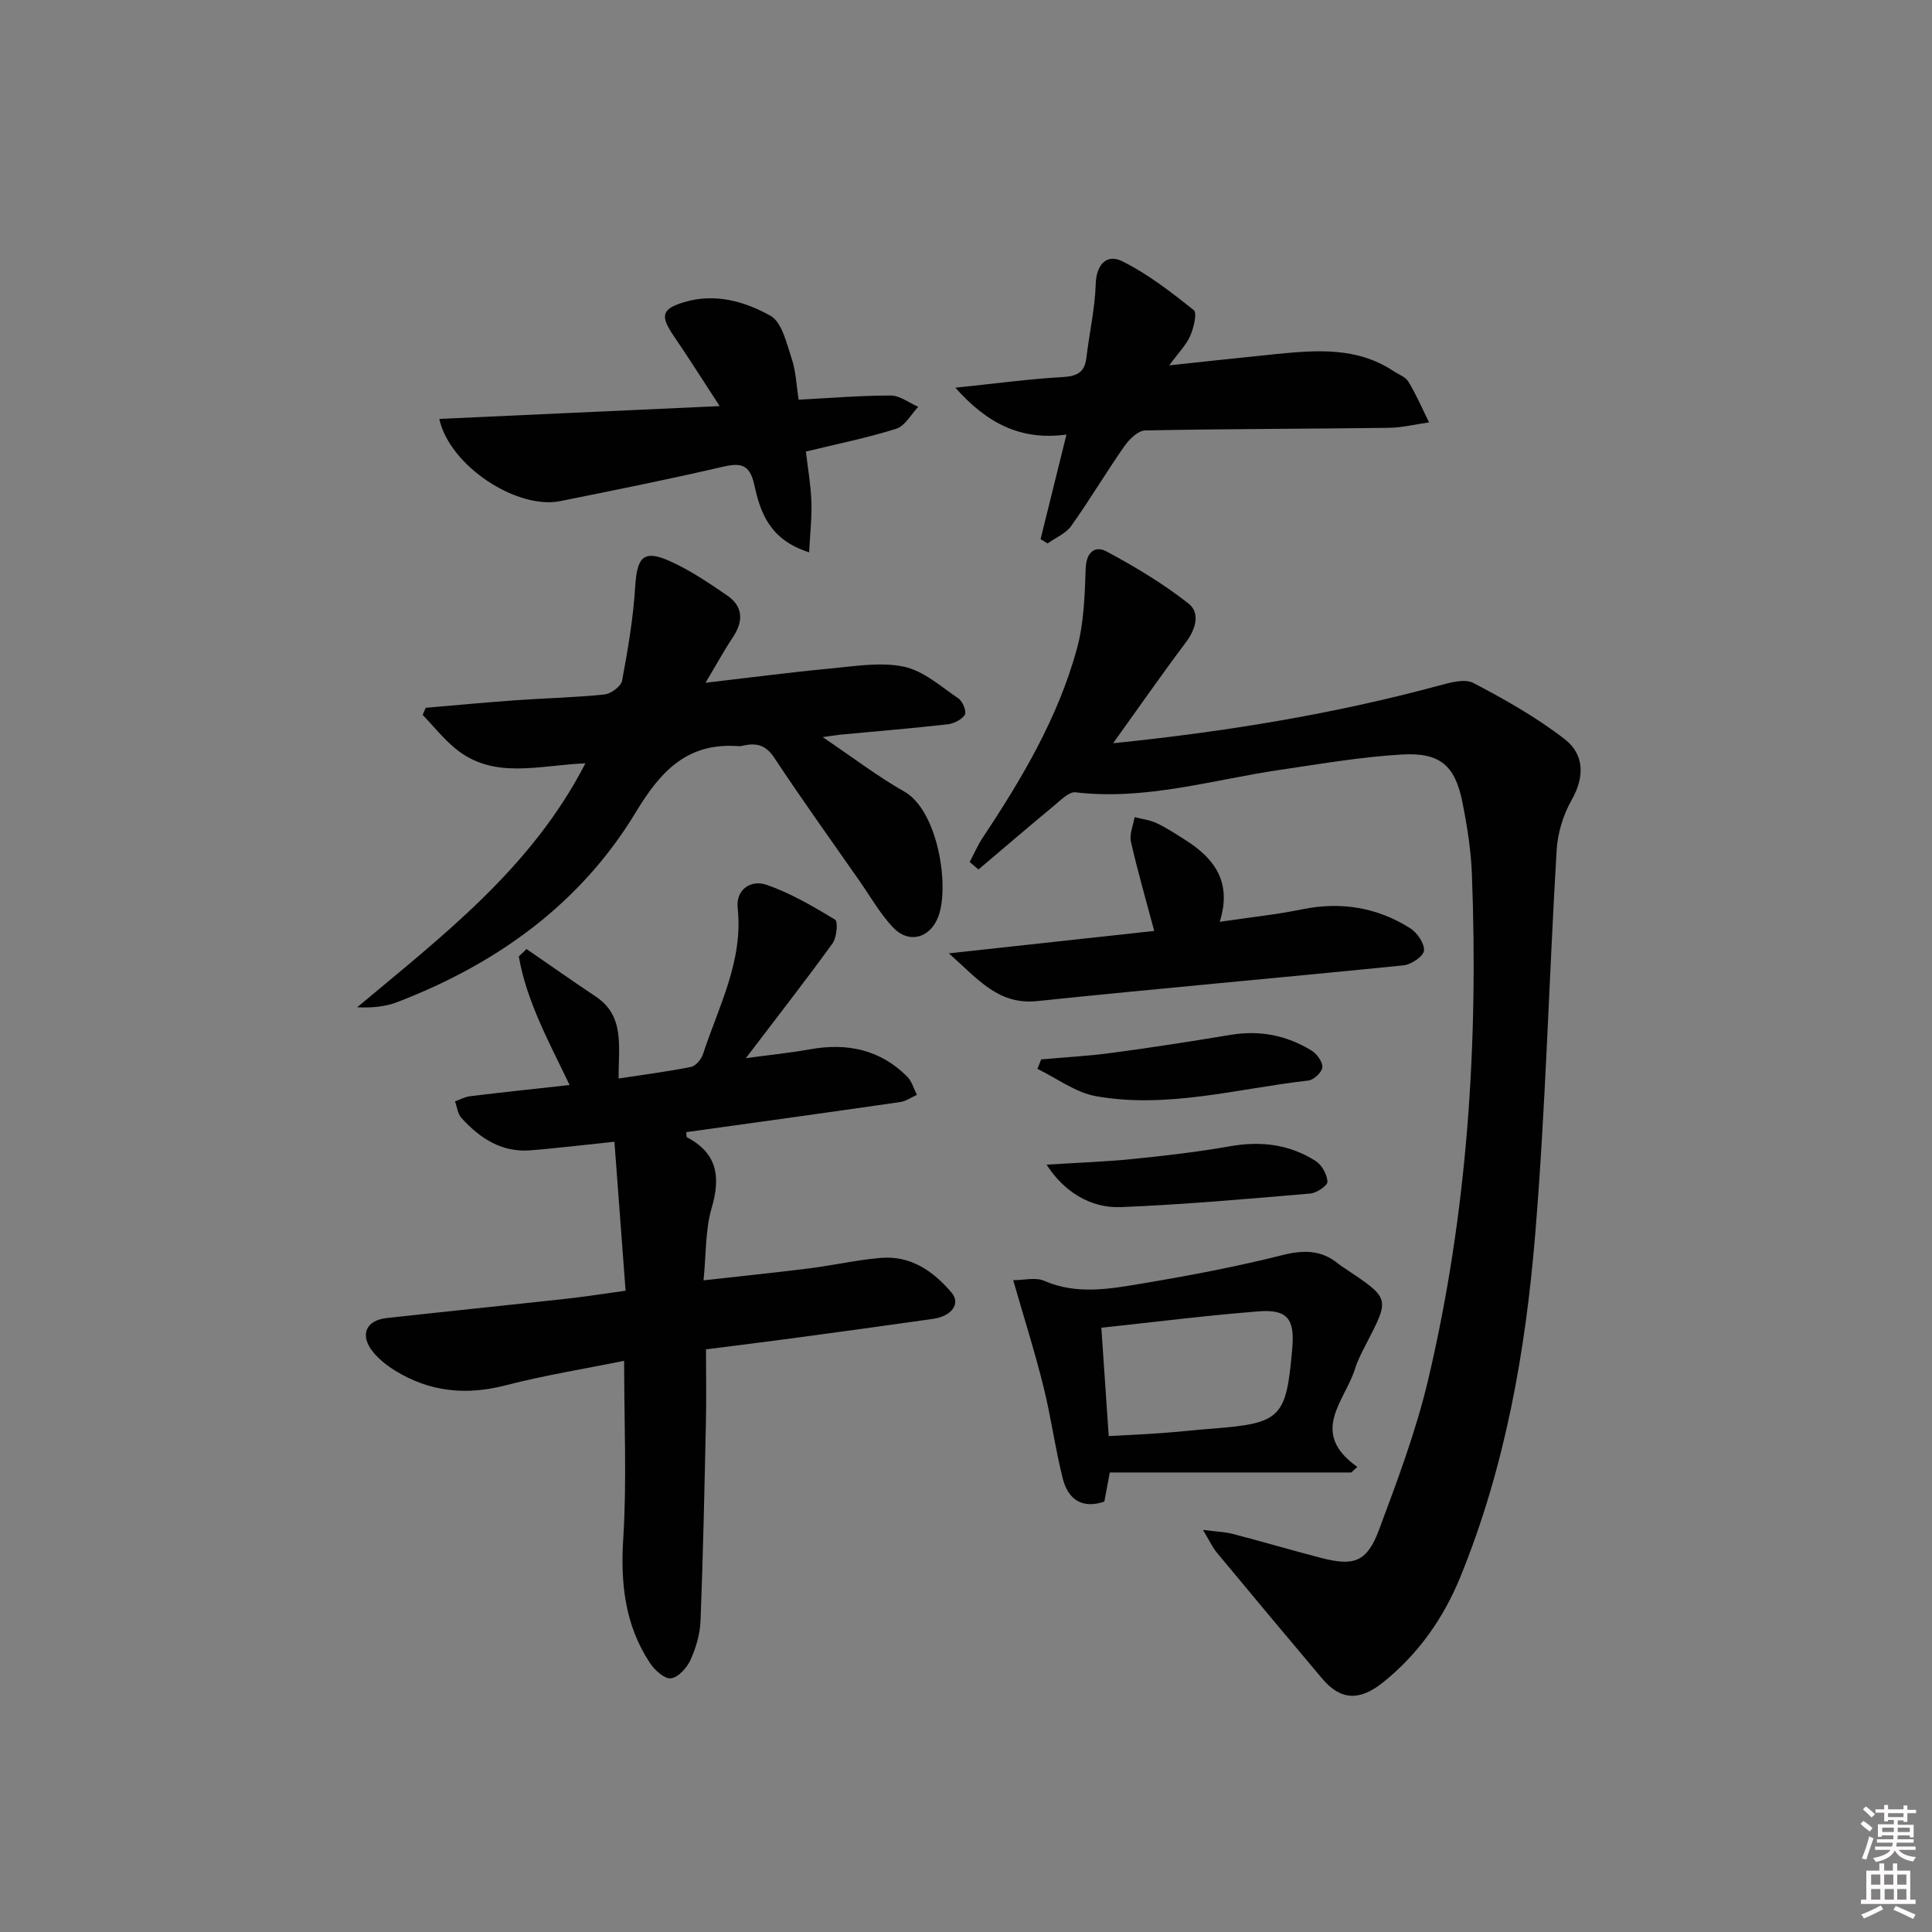
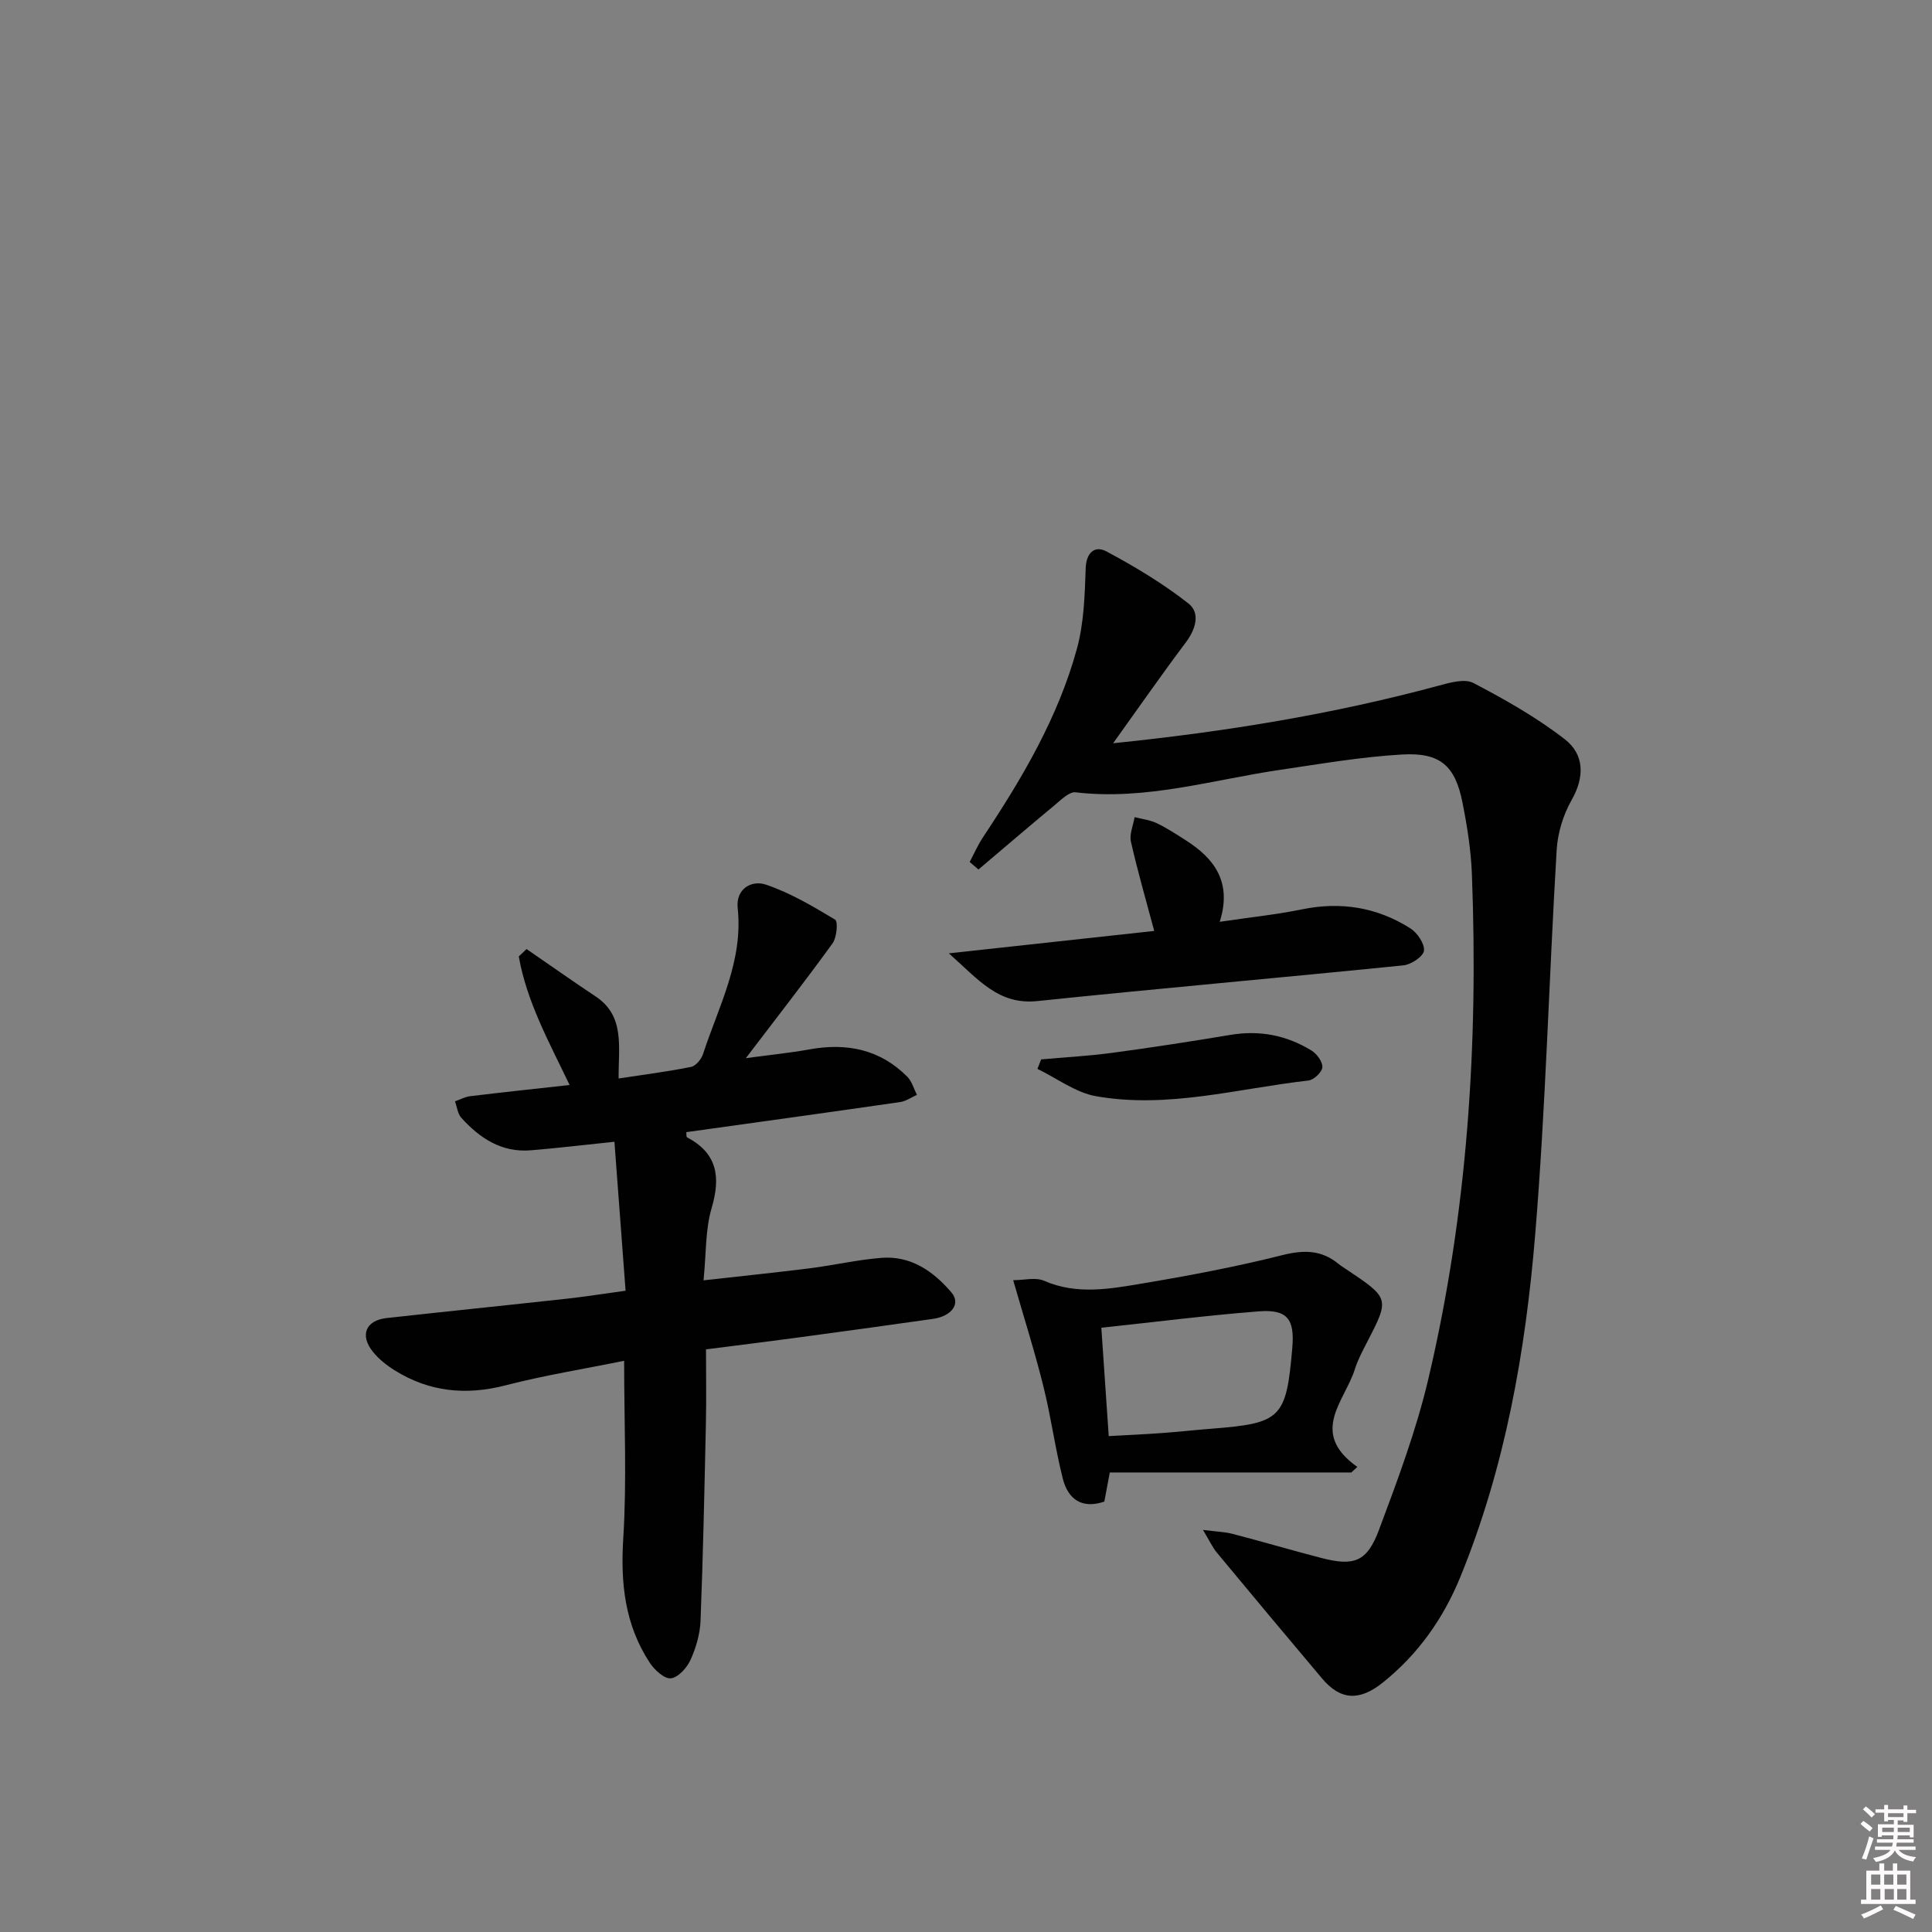
<svg xmlns="http://www.w3.org/2000/svg" enable-background="new 0 0 400 400" viewBox="0 0 400 400">
  <rect x="0" y="0" width="400" height="400" fill="#808080" stroke="none" />
  <path d="m385.2 377.6.6-.6c.6.4 1.3.9 1.9 1.5l-.6.7c-.8-.6-1.4-1.1-1.9-1.6zm.3 7.1c.6-1.4 1.1-2.9 1.5-4.5.3.1.6.3.9.4-.5 1.4-1 2.9-1.5 4.4l-.9-.2zm.2-10.1.6-.6c.7.5 1.3 1.1 1.9 1.6l-.7.7c-.6-.6-1.2-1.2-1.8-1.7zm8.4-.8h.8v.9h1.8v.7h-1.8v1.8h-.8v-.3h-1.2v.9h3.3v2.6h-.8v-.4h-2.5c0 .3 0 .6-.1.8h3.4v.7h-3.5c0 .3-.1.6-.1.8h4v.7h-3.5c.7.9 1.9 1.3 3.6 1.5-.2.2-.4.5-.6.9-1.9-.3-3.2-1.1-3.8-2.3-.5 1.1-1.8 2-3.9 2.4-.2-.3-.4-.5-.6-.8 1.9-.4 3.1-.9 3.6-1.7h-3.2v-.7h3.5c.1-.2.1-.5.2-.8h-3.3v-.7h3.4c0-.2 0-.5 0-.8h-2.4v.3h-.8v-2.6h3.3v-.9h-1.2v.3h-.8v-1.8h-1.8v-.7h1.8v-.9h.8v.9h3.2zm-4.4 5.5h2.4c0-.3 0-.6 0-.9h-2.4zm1.2-3.1h3.2v-.8h-3.2zm4.4 2.2h-2.4v.9h2.5v-.9z" fill="#fcfafa" />
  <path d="m389.2 385.8h.9v1.5h1.8v-1.5h.9v1.5h2.7v6h1.1v.9h-11.3v-.9h1.1v-6h2.7v-1.5zm.2 8.7.5.8c-1.2.6-2.5 1.3-4 1.9-.2-.3-.3-.6-.6-.8 1.6-.6 3-1.3 4.1-1.9zm-2-4.3h1.9v-2.1h-1.9zm0 3.1h1.9v-2.2h-1.9zm2.7-3.1h1.9v-2.1h-1.9zm.1 3.1h1.9v-2.2h-1.9zm2.3 1.3c1.4.6 2.7 1.2 4.1 1.8l-.5.9c-1.5-.7-2.8-1.4-4.1-1.9zm2.2-6.5h-1.9v2.1h1.9zm-1.9 5.2h1.9v-2.2h-1.9z" fill="#fcfafa" />
  <g fill="#010101">
    <path d="m230.46 153.88c23.28-2.38 45.51-6.01 67.36-11.91 2.33-.63 5.4-1.52 7.22-.57 6.56 3.43 13.1 7.13 18.93 11.65 4.03 3.12 4.17 7.76 1.41 12.6-1.74 3.06-2.88 6.82-3.09 10.33-1.59 26.56-2.26 53.18-4.45 79.68-2 24.18-6.21 48.08-15.47 70.78-3.54 8.67-8.76 16.05-16.05 21.9-4.92 3.94-8.82 3.65-12.6-.83-7.3-8.65-14.55-17.33-21.77-26.04-.91-1.09-1.51-2.44-2.89-4.72 2.79.36 4.51.4 6.13.82 6.1 1.59 12.16 3.37 18.26 4.96 6.89 1.8 9.57.88 12.07-5.83 3.83-10.24 7.7-20.57 10.2-31.19 8.1-34.36 10.37-69.33 9.02-104.54-.19-4.96-.98-9.93-1.95-14.81-1.5-7.6-4.59-10.4-12.46-9.95-8.43.48-16.81 1.93-25.18 3.16-14.09 2.06-27.92 6.39-42.47 4.67-1.33-.16-3.03 1.59-4.35 2.68-5.29 4.38-10.5 8.86-15.75 13.3-.61-.52-1.22-1.04-1.82-1.56.91-1.7 1.68-3.49 2.74-5.09 8.12-12.22 15.58-24.83 19.47-39.08 1.45-5.32 1.62-11.06 1.81-16.63.12-3.38 1.98-4.73 4.27-3.51 5.91 3.16 11.74 6.66 17 10.79 2.51 1.97 1.53 5.31-.55 8.08-4.97 6.61-9.7 13.42-15.04 20.86z" />
    <path d="m117.93 224.64c-4.25-8.89-8.88-17.24-10.52-26.62.54-.51 1.07-1.02 1.61-1.53 4.77 3.28 9.5 6.62 14.32 9.83 6.09 4.05 4.68 10.4 4.74 16.97 5.32-.82 10.2-1.43 15-2.4.98-.2 2.12-1.58 2.47-2.65 3.23-9.87 8.36-19.27 7.18-30.24-.42-3.96 2.86-5.85 5.83-4.85 5.04 1.7 9.75 4.49 14.34 7.25.63.38.35 3.69-.53 4.91-5.62 7.77-11.53 15.33-17.95 23.77 5.1-.69 9.17-1.09 13.2-1.82 7.7-1.39 14.59-.01 20.23 5.67.95.96 1.34 2.48 1.99 3.75-1.15.51-2.26 1.31-3.46 1.49-14.75 2.13-29.52 4.17-44.29 6.23.05.47-.01.98.14 1.06 6.29 3.32 7.01 8.2 5.1 14.68-1.32 4.49-1.11 9.44-1.67 14.94 7.93-.89 14.96-1.61 21.97-2.49 4.94-.62 9.83-1.76 14.78-2.16 6.15-.51 10.83 2.75 14.6 7.19 1.93 2.28.05 4.88-3.84 5.44-9.53 1.36-19.07 2.66-28.62 3.95-5.75.78-11.52 1.48-18.38 2.36 0 5.12.09 10.2-.02 15.28-.3 13.64-.58 27.29-1.11 40.92-.11 2.74-.94 5.59-2.08 8.1-.74 1.63-2.55 3.65-4.07 3.81-1.35.14-3.38-1.74-4.36-3.22-5.15-7.84-6.08-16.44-5.49-25.76.75-11.91.18-23.9.18-36.76-8.16 1.66-16.43 2.98-24.51 5.07-8.22 2.13-15.8 1.38-22.97-3.08-1.67-1.04-3.3-2.33-4.52-3.84-2.78-3.44-1.51-6.52 2.82-7 12.37-1.37 24.76-2.63 37.14-3.99 3.77-.41 7.53-1.01 12.34-1.67-.77-10.33-1.53-20.46-2.31-30.84-6.56.68-11.94 1.33-17.35 1.77-6.01.49-10.53-2.51-14.34-6.72-.77-.85-.9-2.27-1.32-3.42 1.04-.36 2.05-.93 3.12-1.06 6.72-.82 13.45-1.53 20.61-2.32z" />
-     <path d="m170.32 152.61c6.4 4.31 11.42 8.17 16.88 11.26 7.04 3.98 9.44 19.74 7.05 25.95-1.73 4.48-6.14 5.65-9.42 2.13-2.69-2.88-4.68-6.42-6.96-9.68-5.9-8.45-11.91-16.83-17.59-25.42-1.71-2.59-3.64-3.07-6.29-2.51-.33.07-.66.18-.98.15-10.58-.81-16.1 4.94-21.36 13.65-11.45 18.98-28.81 31.43-49.41 39.34-2.48.95-5.24 1.21-8.29 1.07 17.71-14.86 36.08-28.79 47.25-50.51-9.66.38-19.05 3.49-27-3.13-2.45-2.04-4.47-4.59-6.69-6.9.21-.49.42-.98.63-1.47 6.2-.52 12.4-1.12 18.61-1.56 6.13-.44 12.29-.56 18.4-1.2 1.35-.14 3.43-1.68 3.65-2.86 1.21-6.48 2.32-13.02 2.72-19.58.37-5.99 1.74-7.59 7.09-5.2 4.2 1.87 8.09 4.51 11.91 7.12 3.35 2.29 3.44 5.33 1.22 8.67-1.82 2.73-3.39 5.62-5.67 9.43 9.31-1.08 17.56-2.17 25.84-2.95 5.07-.47 10.39-1.4 15.23-.38 4.07.86 7.68 4.12 11.31 6.59.87.59 1.71 2.71 1.31 3.36-.63 1.02-2.27 1.83-3.56 1.98-7.42.84-14.87 1.45-22.3 2.15-.75.09-1.52.22-3.58.5z" />
    <path d="m209.77 265.05c2.24 0 4.62-.65 6.39.12 6.7 2.92 13.46 1.72 20.12.6 9.79-1.64 19.57-3.48 29.18-5.9 4.43-1.11 8.1-1.12 11.63 1.78.51.42 1.09.77 1.64 1.14 9.01 6.03 9 6.02 4.25 15.21-.91 1.77-1.87 3.56-2.46 5.45-2.08 6.65-9.57 13.14.5 20.26-.41.38-.83.77-1.24 1.15-16.59 0-33.19 0-50.01 0-.46 2.46-.78 4.17-1.13 6.03-4.64 1.58-7.52-.49-8.6-4.76-1.58-6.25-2.42-12.68-3.98-18.94-1.76-7.15-4-14.18-6.29-22.14zm18.25 9.84c.51 7.42 1.02 14.9 1.53 22.44 4.02-.23 7.49-.37 10.95-.63 3.48-.25 6.95-.64 10.43-.91 14.34-1.12 15.39-2.16 16.63-16.79.5-5.88-1.03-7.95-6.91-7.5-10.72.83-21.4 2.2-32.63 3.39z" />
-     <path d="m167.52 114.35c-8.24-2.61-10.1-8.29-11.35-13.96-.95-4.33-2.84-4.61-6.63-3.73-11.13 2.59-22.34 4.83-33.54 7.09-8.91 1.8-22.9-7.22-25.05-17.02 19.08-.87 37.99-1.73 58.05-2.65-3.48-5.33-6.42-10-9.53-14.55-2.86-4.18-2.47-5.62 2.34-7.02 6.33-1.85 12.43-.08 17.7 2.86 2.4 1.34 3.34 5.73 4.41 8.91.87 2.6.96 5.47 1.43 8.47 6.56-.34 12.82-.87 19.08-.86 1.9 0 3.79 1.52 5.68 2.34-1.49 1.56-2.72 3.95-4.53 4.53-5.96 1.89-12.13 3.12-18.73 4.73.41 3.51 1.02 6.93 1.14 10.36.12 3.3-.27 6.62-.47 10.5z" />
-     <path d="m215.44 111.62c1.72-6.95 3.44-13.89 5.36-21.65-9.32 1.27-16.32-2.17-23-9.7 8.19-.85 15.16-1.8 22.16-2.2 3.01-.17 4.61-.93 4.97-4.02.6-5.1 1.77-10.16 1.93-15.26.13-4.17 2.38-6.24 5.45-4.72 5.33 2.64 10.16 6.4 14.84 10.13.74.59 0 3.67-.72 5.32-.82 1.88-2.38 3.44-4.35 6.12 8.21-.87 15.18-1.64 22.17-2.34 8.33-.82 16.65-1.48 24.16 3.47 1.11.73 2.59 1.25 3.21 2.29 1.62 2.67 2.86 5.58 4.25 8.39-2.81.39-5.62 1.1-8.44 1.13-16.78.22-33.57.2-50.35.54-1.47.03-3.28 1.83-4.29 3.26-3.79 5.42-7.17 11.13-11.01 16.52-1.12 1.57-3.23 2.43-4.89 3.61-.47-.29-.96-.59-1.45-.89z" />
    <path d="m238.97 192.74c-1.77-6.64-3.48-12.51-4.82-18.47-.35-1.56.47-3.39.76-5.09 1.54.4 3.18.58 4.58 1.25 2.09 1 4.05 2.29 6.01 3.54 5.93 3.77 9.63 8.68 7.03 16.88 6.34-.94 11.72-1.49 16.98-2.57 8.06-1.66 15.57-.45 22.45 3.9 1.45.91 2.99 3.15 2.86 4.63-.11 1.18-2.63 2.89-4.22 3.05-25.26 2.56-50.56 4.77-75.81 7.4-8.08.84-12.16-4.4-18.34-9.88 15.02-1.63 28.55-3.11 42.52-4.64z" />
    <path d="m215.56 219.34c4.9-.44 9.82-.71 14.69-1.36 8.21-1.1 16.4-2.37 24.57-3.73 6.03-1 11.6.11 16.72 3.26 1.11.68 2.32 2.34 2.24 3.46-.07 1.01-1.76 2.61-2.88 2.74-14.62 1.65-29.13 5.87-43.97 3.25-4.25-.75-8.1-3.71-12.14-5.66.26-.65.51-1.3.77-1.96z" />
-     <path d="m216.68 241.13c6.34-.4 12.09-.6 17.81-1.17 6.75-.68 13.52-1.46 20.19-2.64 6.37-1.13 12.3-.4 17.71 3.05 1.28.82 2.37 2.78 2.45 4.28.04.79-2.23 2.35-3.55 2.46-13.07 1.11-26.14 2.28-39.24 2.81-6.4.26-11.89-3.35-15.37-8.79z" />
  </g>
</svg>